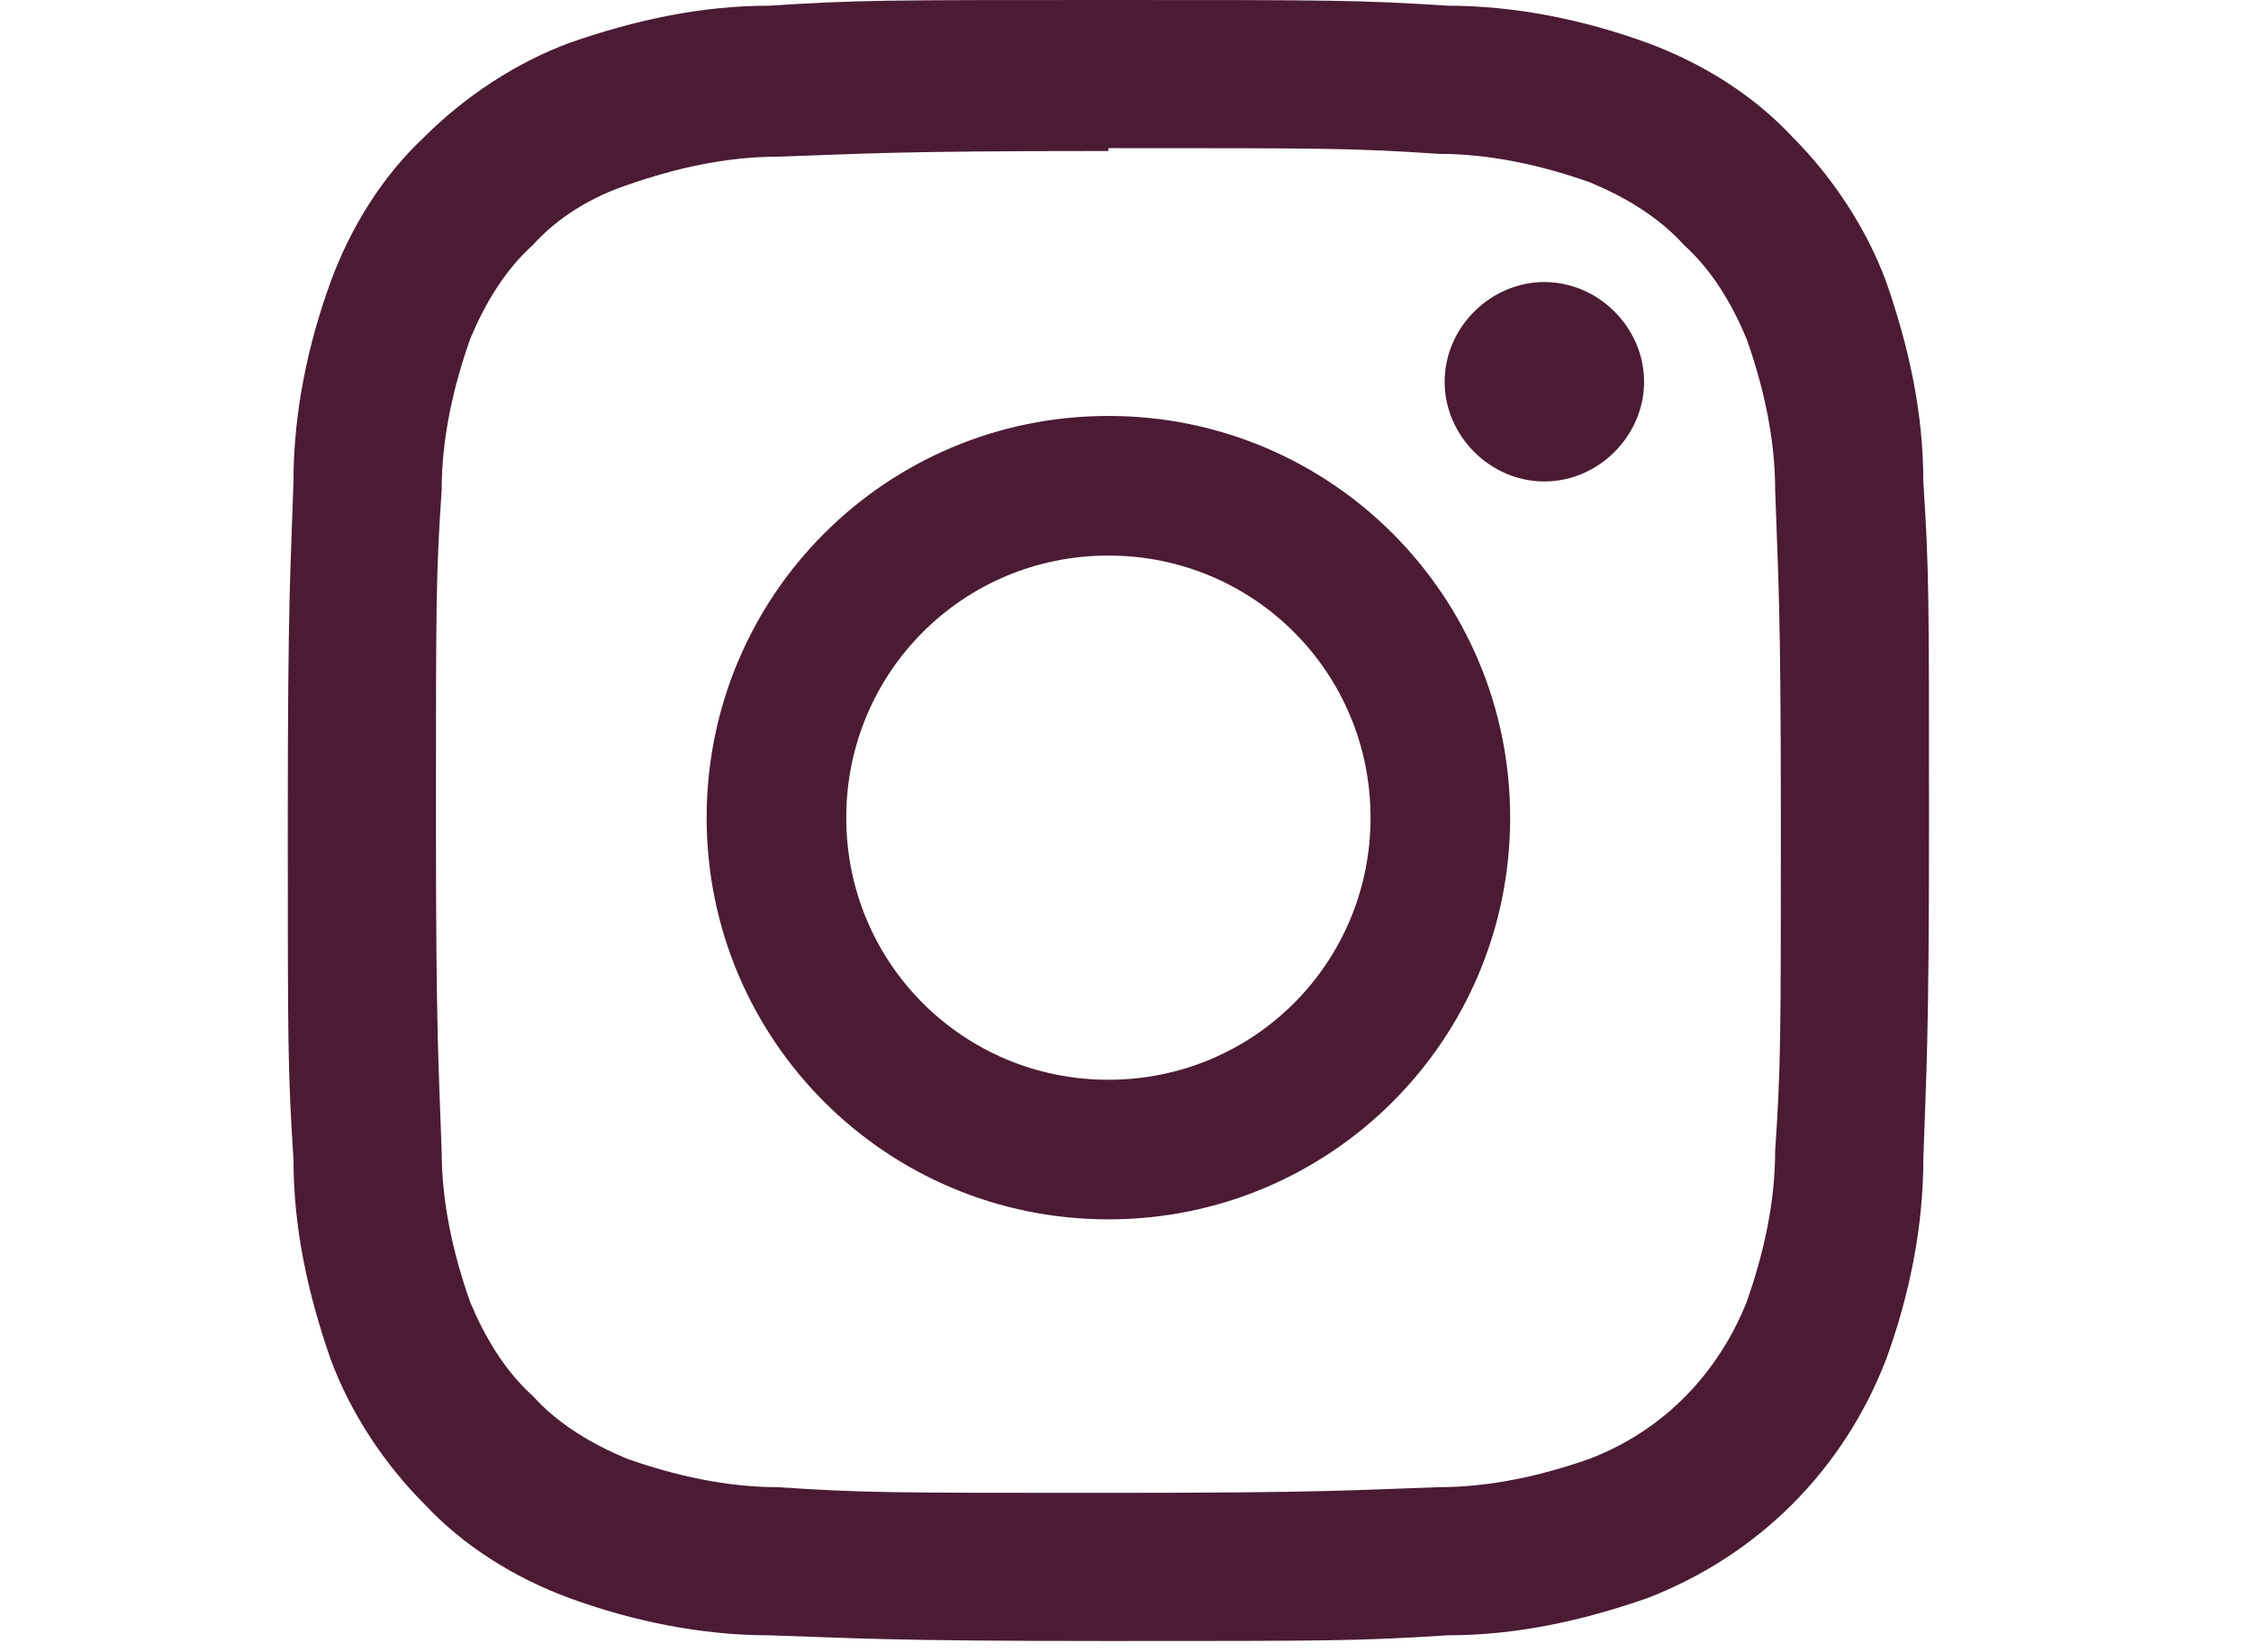
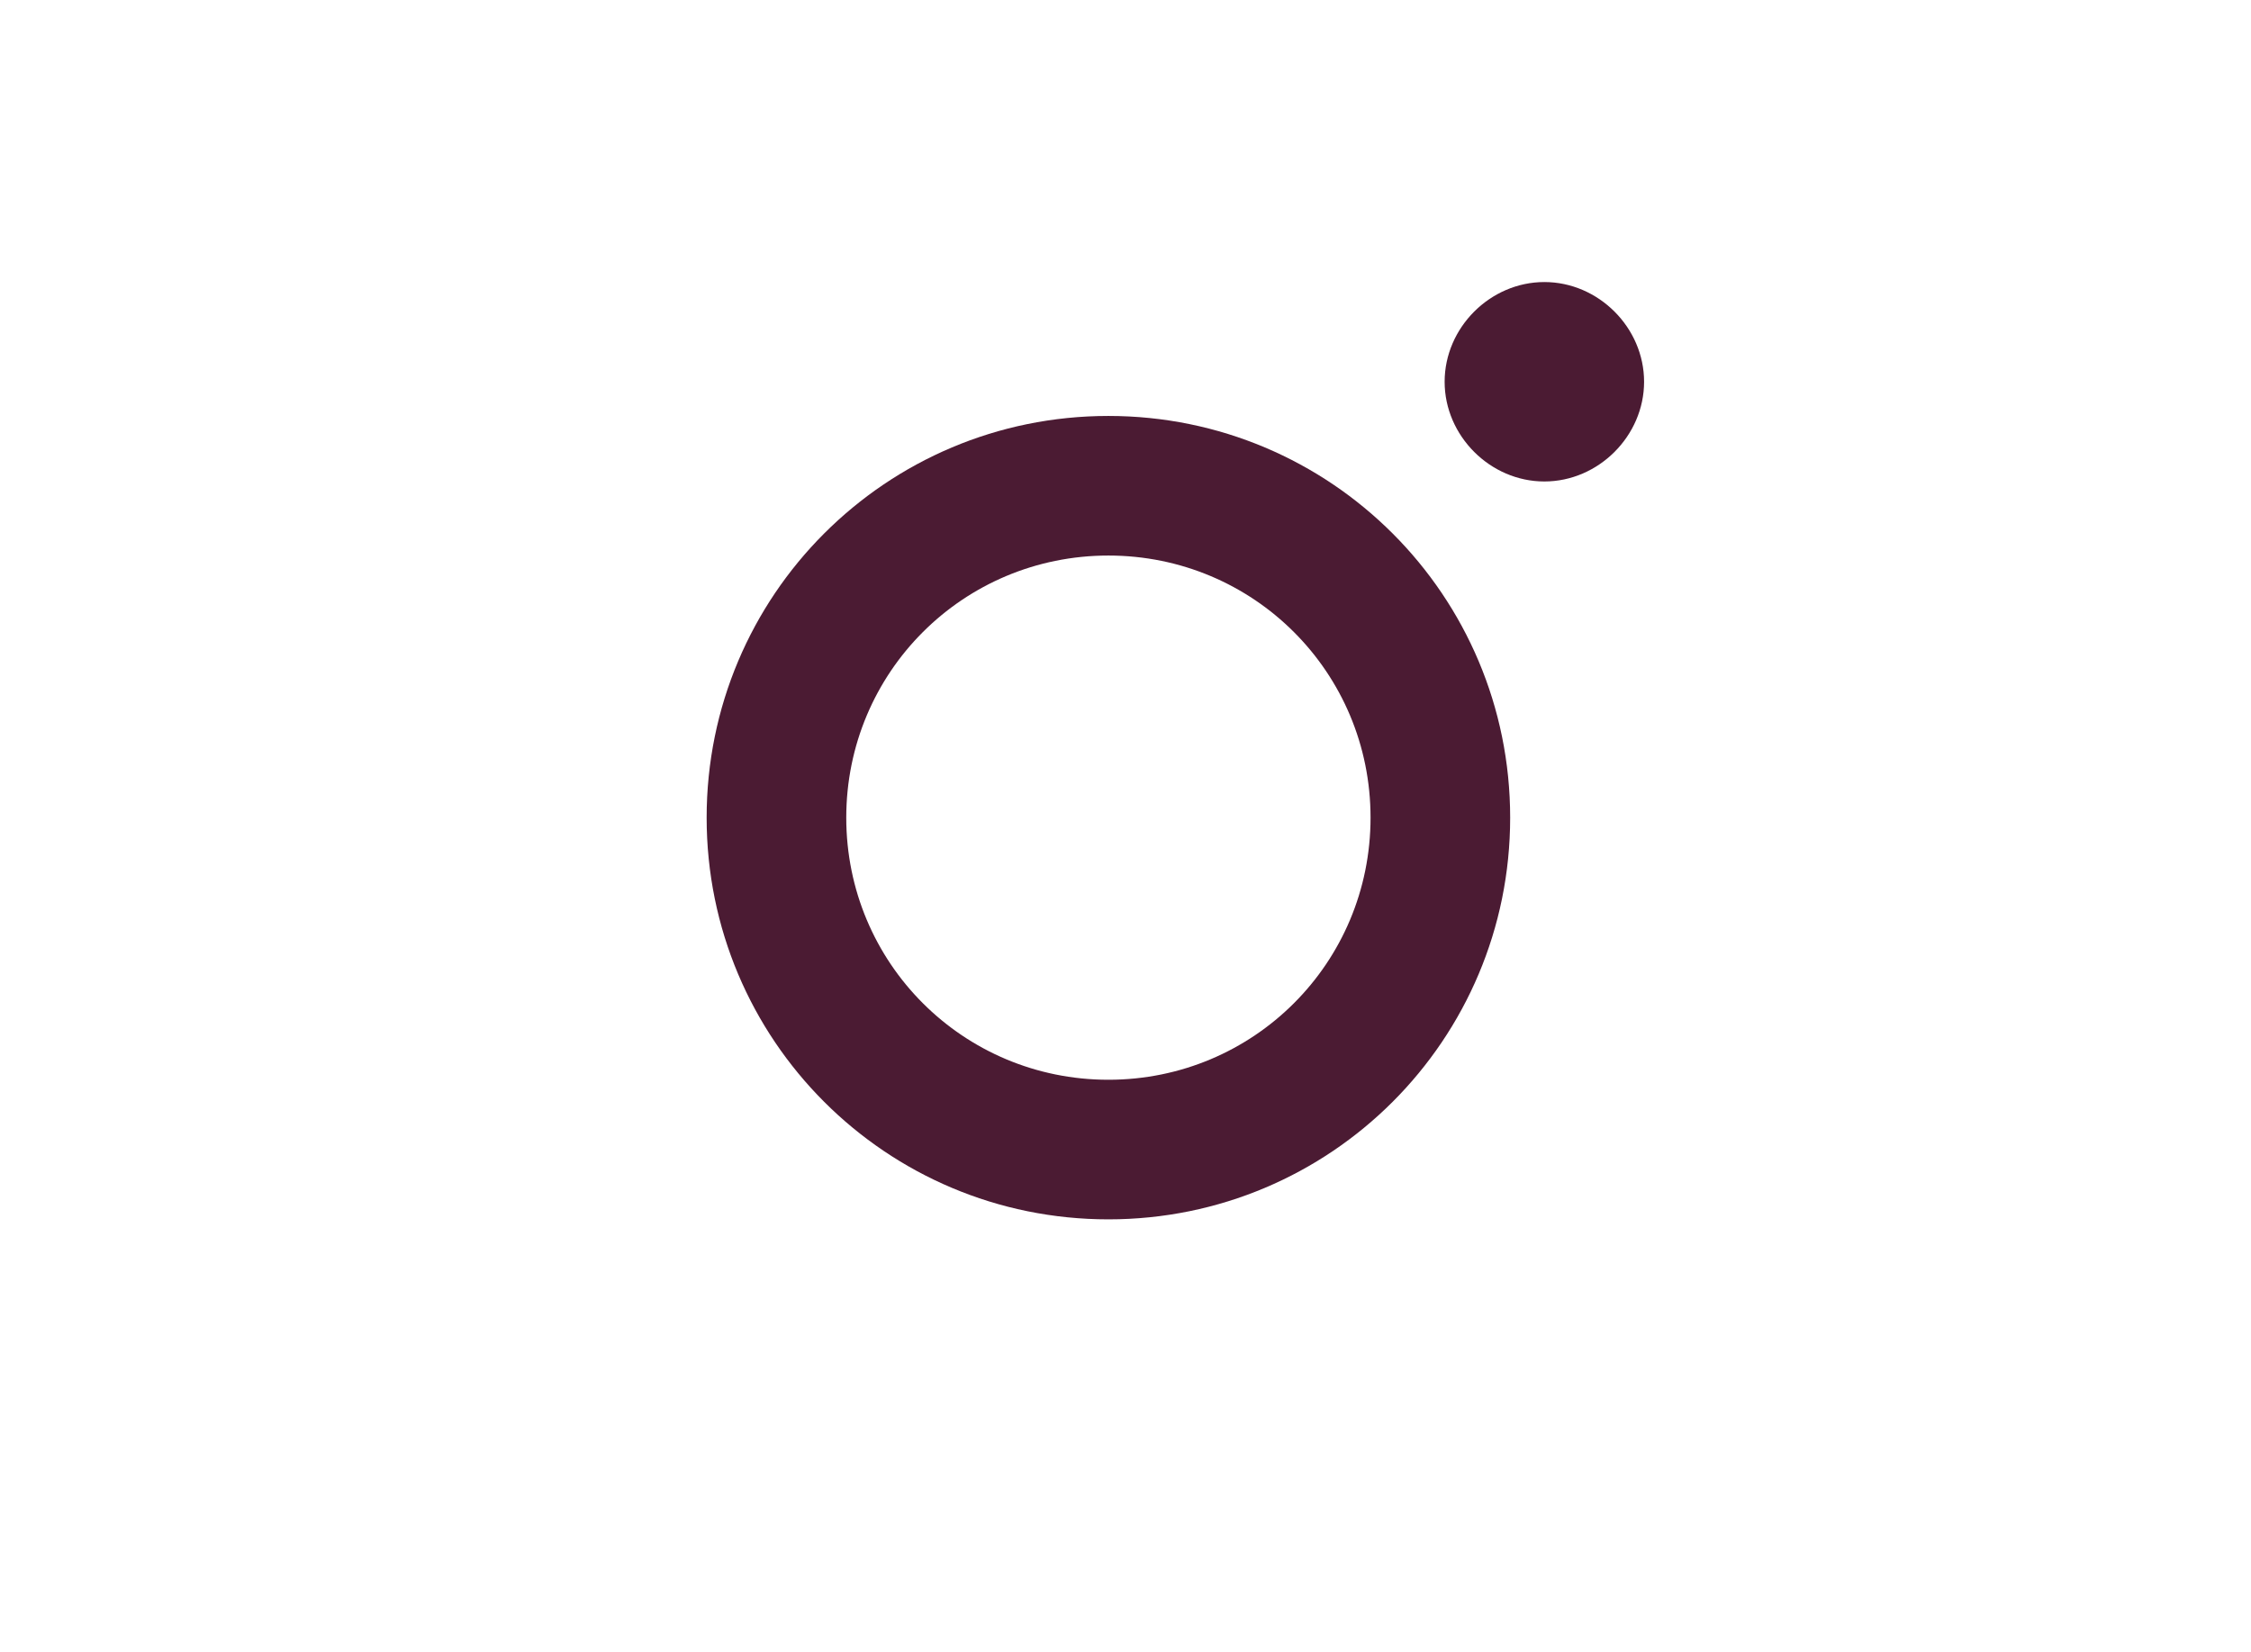
<svg xmlns="http://www.w3.org/2000/svg" id="Calque_1" version="1.1" viewBox="0 0 79 58">
  <defs>
    <style>
      .st0 {
        fill: none;
      }

      .st1 {
        fill: #4b1b33;
      }
    </style>
  </defs>
  <g id="Groupe_28">
    <rect id="Rectangle_18" class="st0" width="79" height="58" />
    <g id="lien_instagram">
-       <path id="Tracé_59" class="st1" d="M38.9,0C31.1,0,30.1,0,27,.2c-2.4,0-4.7.5-7,1.3-1.9.7-3.7,1.9-5.1,3.3-1.5,1.4-2.6,3.2-3.3,5.1-.8,2.2-1.3,4.6-1.3,7-.1,3.1-.2,4-.2,11.9s0,8.8.2,11.9c0,2.4.5,4.7,1.3,7,.7,1.9,1.9,3.7,3.3,5.1,1.4,1.5,3.2,2.6,5.1,3.3,2.2.8,4.6,1.3,7,1.3,3.1.1,4.1.2,11.9.2s8.8,0,11.9-.2c2.4,0,4.7-.5,7-1.3,3.9-1.5,6.9-4.5,8.4-8.4.8-2.2,1.3-4.6,1.3-7,.1-3.1.2-4,.2-11.9s0-8.8-.2-11.9c0-2.4-.5-4.7-1.3-7-.7-1.9-1.9-3.7-3.3-5.1-1.4-1.5-3.2-2.6-5.1-3.3-2.2-.8-4.6-1.3-7-1.3C47.7,0,46.7,0,38.9,0ZM38.9,5.2c7.7,0,8.6,0,11.6.2,1.8,0,3.6.4,5.3,1,1.2.5,2.4,1.2,3.3,2.2,1,.9,1.7,2.1,2.2,3.3.6,1.7,1,3.5,1,5.3.1,3,.2,3.9.2,11.6s0,8.6-.2,11.6c0,1.8-.4,3.6-1,5.3-1,2.5-2.9,4.5-5.5,5.5-1.7.6-3.5,1-5.3,1-3,.1-3.9.2-11.6.2s-8.6,0-11.6-.2c-1.8,0-3.6-.4-5.3-1-1.2-.5-2.4-1.2-3.3-2.2-1-.9-1.7-2.1-2.2-3.3-.6-1.7-1-3.5-1-5.3-.1-3-.2-3.9-.2-11.6s0-8.6.2-11.6c0-1.8.4-3.6,1-5.3.5-1.2,1.2-2.4,2.2-3.3.9-1,2.1-1.7,3.3-2.1,1.7-.6,3.5-1,5.3-1,3-.1,3.9-.2,11.6-.2h0Z" />
      <path id="Tracé_60" class="st1" d="M38.9,37.9c-5.1,0-9.2-4.1-9.2-9.2s4.1-9.2,9.2-9.2,9.2,4.1,9.2,9.2-4.1,9.2-9.2,9.2h0ZM38.9,14.6c-7.8,0-14.1,6.3-14.1,14.1s6.3,14.1,14.1,14.1,14.1-6.3,14.1-14.1c0-7.8-6.3-14.1-14.1-14.1h0Z" />
      <path id="Tracé_61" class="st1" d="M57.7,13.4c0,1.9-1.6,3.5-3.5,3.5s-3.5-1.6-3.5-3.5,1.6-3.5,3.5-3.5h0c1.9,0,3.5,1.6,3.5,3.5Z" />
    </g>
  </g>
</svg>